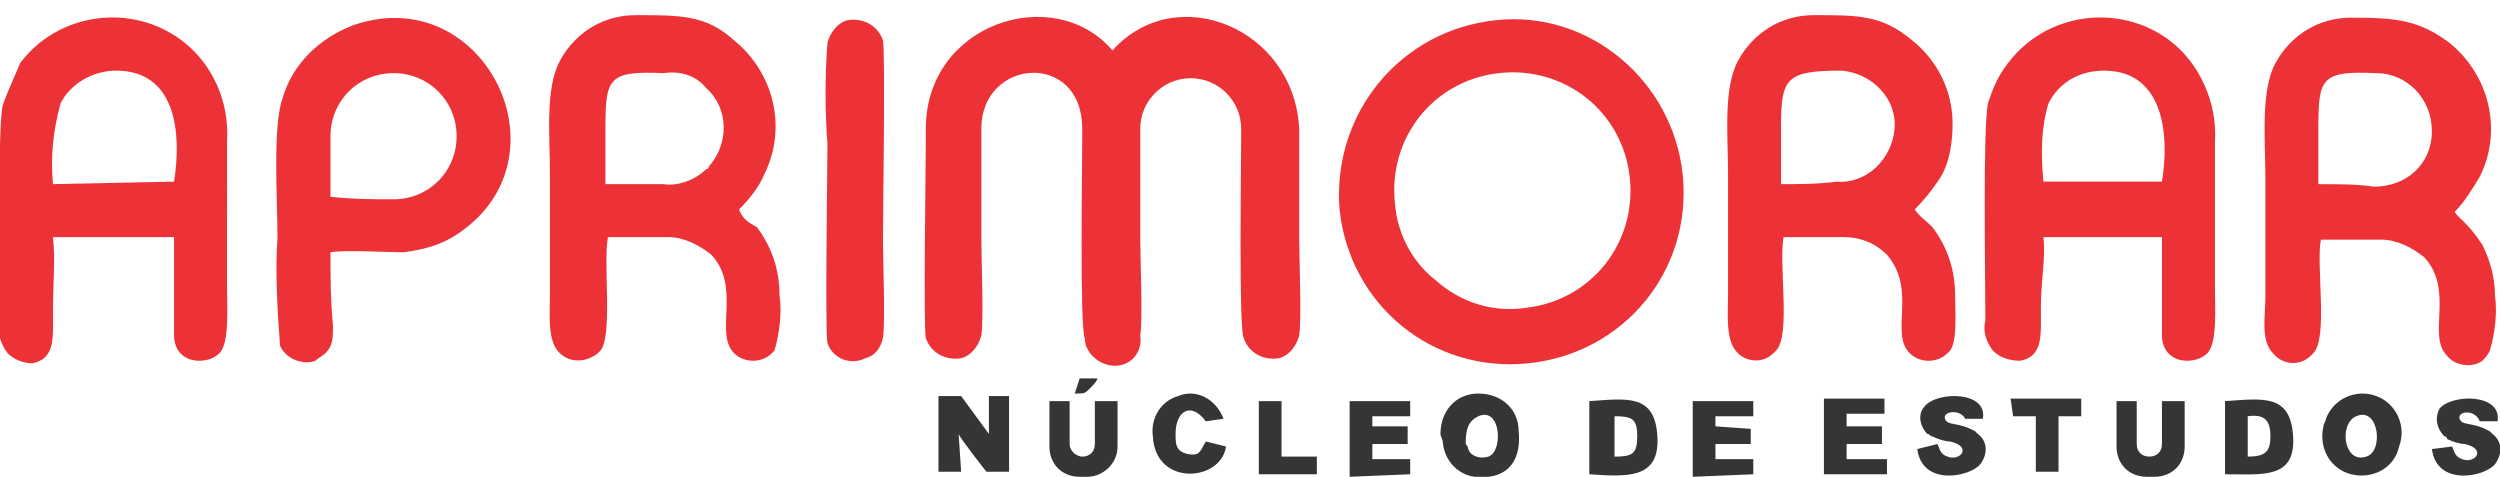
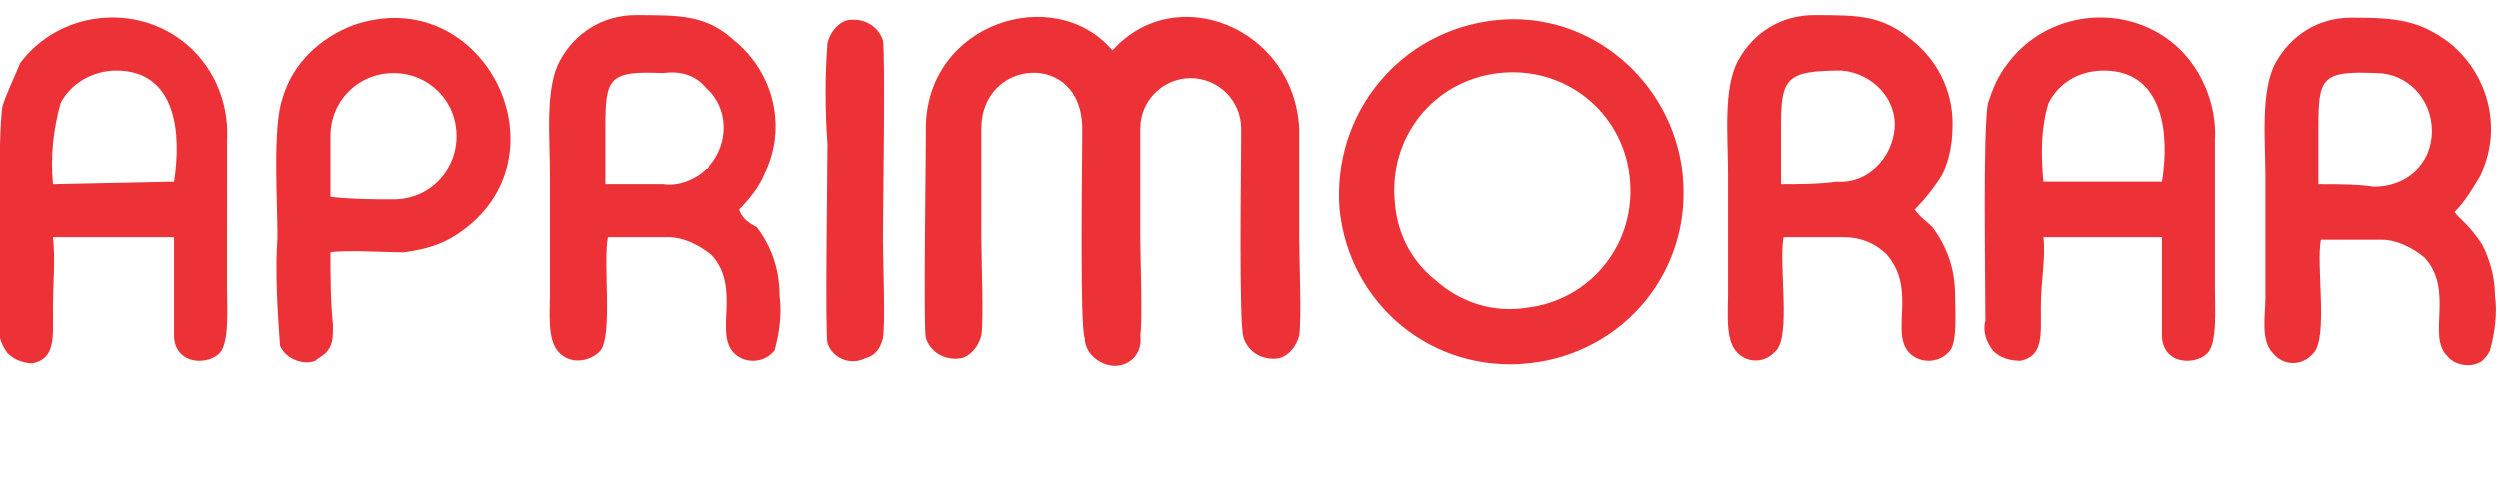
<svg xmlns="http://www.w3.org/2000/svg" version="1.1" id="Layer_1" x="0px" y="0px" viewBox="0 0 99.1 18.9" style="enable-background:new 0 0 99.1 18.9;" xml:space="preserve">
  <style type="text/css">
	.st0{fill:#ED3237;}
	.st1{fill:#373435;}
</style>
  <title>logo_aprimorar</title>
  <g id="Layer_2">
    <g id="Layer_1-2">
      <g id="Camada_1">
        <path class="st0" d="M81,7.2c-0.1-1.1-0.1-2.1,0.2-3.1c0.4-0.8,1.2-1.3,2.2-1.3c2.4,0,2.6,2.6,2.3,4.4L81,7.2z M45.2,13.3     c0.1-0.6,0-3.1,0-3.9c0-0.5,0-2.5,0-4.3c0-1.1,0.9-2,2-2s2,0.9,2,2c0,0.2,0,0.3,0,0.4c0,1-0.1,7.5,0.1,7.9     c0.2,0.6,0.8,0.9,1.4,0.8c0.4-0.1,0.7-0.5,0.8-0.9c0.1-0.6,0-3.1,0-3.9c0-0.5,0-2.5,0-4.3c-0.2-4-4.9-5.9-7.4-3.1     c-2.3-2.7-7.4-1.1-7.4,3.1c0,0.2,0,0.3,0,0.4c0,1-0.1,7.5,0,7.9c0.2,0.6,0.8,0.9,1.4,0.8c0.4-0.1,0.7-0.5,0.8-0.9     c0.1-0.6,0-3.1,0-3.9c0-0.5,0-2.5,0-4.3c0-2.8,4-3.1,4,0c0,0.2,0,0.3,0,0.4c0,1-0.1,7.5,0.1,7.9c0,0.6,0.6,1.1,1.2,1.1     C44.8,14.5,45.3,14,45.2,13.3L45.2,13.3z M35,13.4c0.1-0.6,0-3.1,0-3.9c0-1,0.1-7.4,0-7.9c-0.2-0.6-0.8-0.9-1.4-0.8     c-0.4,0.1-0.7,0.5-0.8,0.9c-0.1,1.3-0.1,2.7,0,4c0,1-0.1,7.5,0,7.9c0.2,0.6,0.9,0.9,1.5,0.6C34.7,14.1,34.9,13.8,35,13.4z      M13.1,7.8c0-0.8,0-1.7,0-2.4c0-1.4,1.1-2.5,2.5-2.5c1.4,0,2.5,1.1,2.5,2.5s-1.1,2.5-2.5,2.5c0,0,0,0,0,0     C14.8,7.9,14,7.9,13.1,7.8z M13.1,10c0.6-0.1,2.1,0,2.9,0c0.8-0.1,1.5-0.3,2.1-0.7c4.6-3,1.1-10.1-4.1-8.3     c-1.3,0.5-2.4,1.5-2.8,2.9C10.8,5,11,8,11,9.4c-0.1,1.4,0,2.9,0.1,4.3c0.2,0.5,0.9,0.8,1.4,0.6c0.1-0.1,0.3-0.2,0.4-0.3     c0.3-0.3,0.3-0.6,0.3-1.1C13.1,11.9,13.1,10.9,13.1,10L13.1,10z M24,7.3c0-0.7,0-1.5,0-2.2c0-2,0.1-2.3,2.3-2.2     C27,2.8,27.6,3,28,3.5c0.9,0.8,0.9,2.2,0.1,3.1c0,0,0,0.1-0.1,0.1c-0.4,0.4-1.1,0.7-1.7,0.6C25.6,7.3,24.6,7.3,24,7.3z M29.3,8.3     c0.4-0.4,0.8-0.9,1-1.4c0.9-1.8,0.4-4-1.2-5.3c-1.1-1-2.1-1-3.9-1c-1.3,0-2.4,0.7-3,1.8c-0.6,1.1-0.4,3-0.4,4.5v4.8     c0,0.7-0.1,1.7,0.3,2.2c0.4,0.5,1.1,0.5,1.6,0.1c0,0,0.1-0.1,0.1-0.1c0.5-0.6,0.1-3.5,0.3-4.5c0.8,0,1.6,0,2.4,0     c0.6,0,1.2,0.3,1.7,0.7c1.2,1.3,0.1,3.1,0.9,3.9c0.4,0.4,1.1,0.4,1.5,0c0,0,0.1-0.1,0.1-0.1c0.2-0.7,0.3-1.5,0.2-2.2     c0-1-0.3-1.9-0.9-2.7C29.6,8.8,29.4,8.6,29.3,8.3L29.3,8.3z M70.6,7.3c0-0.8,0-1.5,0-2.3c0-1.9,0.2-2.2,2.4-2.2     c1.2,0.1,2.2,1.1,2.1,2.3c-0.1,1.2-1.1,2.2-2.3,2.1C72.1,7.3,71.3,7.3,70.6,7.3L70.6,7.3z M75.9,8.3c0.4-0.4,0.8-0.9,1.1-1.4     c0.3-0.6,0.4-1.3,0.4-2c0-1.3-0.6-2.5-1.6-3.3c-1.2-1-2.1-1-3.9-1c-1.3,0-2.4,0.7-3,1.8c-0.6,1.1-0.4,3-0.4,4.5v4.8     c0,0.7-0.1,1.7,0.3,2.2c0.4,0.5,1.1,0.5,1.5,0.1c0,0,0.1-0.1,0.1-0.1c0.6-0.6,0.1-3.4,0.3-4.5c0.8,0,1.6,0,2.4,0     c0.6,0,1.2,0.2,1.7,0.7c1.2,1.4,0.1,3.1,0.9,3.9c0.4,0.4,1.1,0.4,1.5,0c0,0,0.1-0.1,0.1-0.1c0.3-0.4,0.2-1.6,0.2-2.2     c0-1-0.3-1.9-0.9-2.7C76.3,8.7,76.1,8.6,75.9,8.3z M91.9,7.3c0-0.7,0-1.5,0-2.2c0-2,0.1-2.3,2.3-2.2c1.2,0,2.2,1,2.2,2.3     s-1,2.2-2.3,2.2l0,0C93.5,7.3,92.7,7.3,91.9,7.3L91.9,7.3z M97.3,8.4C97.7,8,98,7.5,98.3,7c0.9-1.8,0.4-4-1.2-5.3     c-1.2-0.9-2.1-1-3.9-1c-1.3,0-2.4,0.7-3,1.8c-0.6,1.1-0.4,3.1-0.4,4.5v4.8c0,0.7-0.2,1.7,0.3,2.2c0.4,0.5,1.1,0.5,1.5,0.1     c0,0,0.1-0.1,0.1-0.1c0.6-0.6,0.1-3.5,0.3-4.5c0.8,0,1.6,0,2.4,0c0.6,0,1.2,0.3,1.7,0.7c1.2,1.3,0.1,3.1,0.9,3.9     c0.3,0.4,1,0.5,1.4,0.2c0.1-0.1,0.2-0.2,0.3-0.4c0.2-0.7,0.3-1.5,0.2-2.2c0-0.7-0.2-1.4-0.5-2C97.8,8.8,97.5,8.7,97.3,8.4     L97.3,8.4z M55.3,8.1c-0.3-2.6,1.5-4.9,4.1-5.2c2.6-0.3,4.9,1.5,5.2,4.1c0.3,2.6-1.5,4.9-4.1,5.2c-1.3,0.2-2.6-0.2-3.6-1.1     C56,10.4,55.4,9.3,55.3,8.1L55.3,8.1z M53.1,8.3c0.4,3.8,3.7,6.5,7.5,6.1c3.8-0.4,6.5-3.7,6.1-7.5c-0.4-3.7-3.7-6.5-7.4-6.1     C55.5,1.2,52.8,4.5,53.1,8.3L53.1,8.3z M2.1,7.3C2,6.2,2.1,5.2,2.4,4.1c0.4-0.8,1.3-1.3,2.2-1.3c2.4,0,2.6,2.5,2.3,4.4L2.1,7.3z      M2.1,9.4h4.8v3.9c0,0.6,0.4,1,1,1c0.3,0,0.6-0.1,0.8-0.3c0.4-0.4,0.3-1.8,0.3-2.6V5.6c0.1-1.6-0.6-3.1-1.8-4     c-2-1.5-4.9-1.1-6.4,0.9C0.6,3,0.3,3.6,0.1,4.2C-0.1,5.3,0,10.9,0,12.8c-0.1,0.4,0,0.8,0.3,1.2c0.3,0.3,0.7,0.4,1,0.4     c0.9-0.2,0.8-1,0.8-2.1S2.2,10.3,2.1,9.4L2.1,9.4z M81,9.4h4.7v3.9c0,0.6,0.4,1,1,1c0.3,0,0.6-0.1,0.8-0.3     c0.4-0.4,0.3-1.8,0.3-2.6c0-1.9,0-3.9,0-5.8c0.1-1.5-0.6-3.1-1.8-4c-2-1.5-4.9-1.1-6.4,0.9c-0.4,0.5-0.6,1-0.8,1.6     c-0.2,1.1-0.1,6.7-0.1,8.6c-0.1,0.4,0,0.8,0.3,1.2c0.3,0.3,0.7,0.4,1.1,0.4c0.9-0.2,0.8-1,0.8-2.1S81.1,10.2,81,9.4z" />
-         <path class="st1" d="M83.9,15.9h0.8v1.7c0,0.3,0.2,0.5,0.5,0.5l0,0l0,0c0.3,0,0.5-0.2,0.5-0.5c0,0,0,0,0,0v-1.7h0.9v1.8     c0,0.7-0.5,1.2-1.2,1.2c0,0,0,0,0,0h-0.3c-0.7,0-1.2-0.5-1.2-1.2l0,0V15.9z M98.3,16.7h0.7c0.2-1.1-1.8-1.1-2.3-0.5     c-0.2,0.4-0.1,0.8,0.2,1.1c0,0,0.1,0,0.1,0.1c0.2,0.1,0.5,0.2,0.7,0.2c0.9,0.2,0.4,0.8-0.1,0.6c-0.3-0.1-0.3-0.3-0.4-0.5     l-0.8,0.1c0.2,1.5,2.1,1.1,2.5,0.6c0.3-0.4,0.3-0.9-0.1-1.2c0,0-0.1-0.1-0.1-0.1c-0.7-0.4-1.1-0.2-1.2-0.5S98.1,16.2,98.3,16.7     L98.3,16.7z M42.6,15.6c0.4,0,0.4,0,0.6-0.2c0.1-0.1,0.3-0.3,0.3-0.4h-0.7L42.6,15.6z M49.9,18.8h2.3v-0.7h-1.4v-2.2h-0.9     L49.9,18.8z M79.8,16.5h0.9v2.2h0.9v-2.2h0.9v-0.7l-2.8,0L79.8,16.5z M47.8,17.5c-0.2,0.3-0.2,0.6-0.7,0.5s-0.5-0.4-0.5-0.8     c0-0.9,0.6-1.3,1.2-0.5l0.7-0.1c-0.3-0.8-1.1-1.2-1.8-0.9c-0.7,0.2-1.1,0.9-1,1.6c0.1,2,2.7,1.8,2.9,0.4L47.8,17.5z M77.9,16.6     h0.7c0.2-1.1-1.8-1.1-2.3-0.5c-0.3,0.3-0.2,0.8,0.1,1.1c0.1,0,0.1,0.1,0.2,0.1c0.2,0.1,0.5,0.2,0.7,0.2c0.9,0.2,0.4,0.8-0.1,0.6     c-0.3-0.1-0.3-0.3-0.4-0.5L76,17.8c0.2,1.5,2.1,1.1,2.5,0.6c0.3-0.4,0.3-0.9-0.1-1.2c0,0-0.1-0.1-0.1-0.1     c-0.7-0.4-1.1-0.2-1.2-0.5S77.7,16.2,77.9,16.6L77.9,16.6z M55.9,18.8v-0.6h-1.5v-0.6h1.4v-0.7h-1.4v-0.4h1.5v-0.6h-2.4v3     L55.9,18.8z M58.6,16.5c0.9-0.4,1,1.4,0.4,1.6c-0.3,0.1-0.7,0-0.8-0.3c0-0.1-0.1-0.2-0.1-0.2C58.1,17,58.2,16.7,58.6,16.5z      M57.2,17.6c0.1,0.8,0.8,1.4,1.6,1.3c0.1,0,0.1,0,0.2,0c0.9-0.1,1.3-0.8,1.2-1.8c0-0.9-0.7-1.5-1.6-1.5c-0.9,0-1.5,0.7-1.5,1.6     C57.1,17.3,57.2,17.4,57.2,17.6z M89.1,16.5c0.7-0.1,0.9,0.2,0.9,0.8s-0.2,0.8-0.9,0.8V16.5z M88.2,18.8c1.5,0,2.8,0.2,2.7-1.5     s-1.2-1.5-2.7-1.4V18.8z M64,16.5c0.7,0,0.9,0.1,0.9,0.8s-0.2,0.8-0.9,0.8L64,16.5z M63,18.8c1.5,0.1,2.8,0.2,2.7-1.5     s-1.2-1.5-2.7-1.4V18.8z M38,17.2c0,0.1,1.1,1.5,1.1,1.5H40v-3h-0.8v1.5l-1.1-1.5h-0.9v3h0.9L38,17.2z M93.4,16.5     c0.9-0.4,1.1,1.4,0.4,1.6C92.9,18.4,92.7,16.8,93.4,16.5L93.4,16.5z M95.1,17.7c0.3-0.8-0.1-1.7-0.9-2c-0.8-0.3-1.7,0.1-2,0.9     c0,0.1-0.1,0.2-0.1,0.3c-0.2,0.9,0.3,1.7,1.1,1.9S94.9,18.6,95.1,17.7L95.1,17.7z M41.6,15.9h0.8v1.7c0,0.3,0.3,0.5,0.5,0.5l0,0     c0.3,0,0.5-0.2,0.5-0.5v-1.7h0.9v1.8c0,0.7-0.6,1.2-1.2,1.2h-0.3c-0.7,0-1.2-0.5-1.2-1.2V15.9z M74.8,18.8v-0.6h-1.6v-0.6h1.4     v-0.7h-1.4v-0.5h1.5v-0.6h-2.4v3L74.8,18.8z M69.5,18.8v-0.6H68v-0.6h1.4V17L68,16.9v-0.4h1.5v-0.6h-2.4v3L69.5,18.8z" />
      </g>
    </g>
  </g>
</svg>